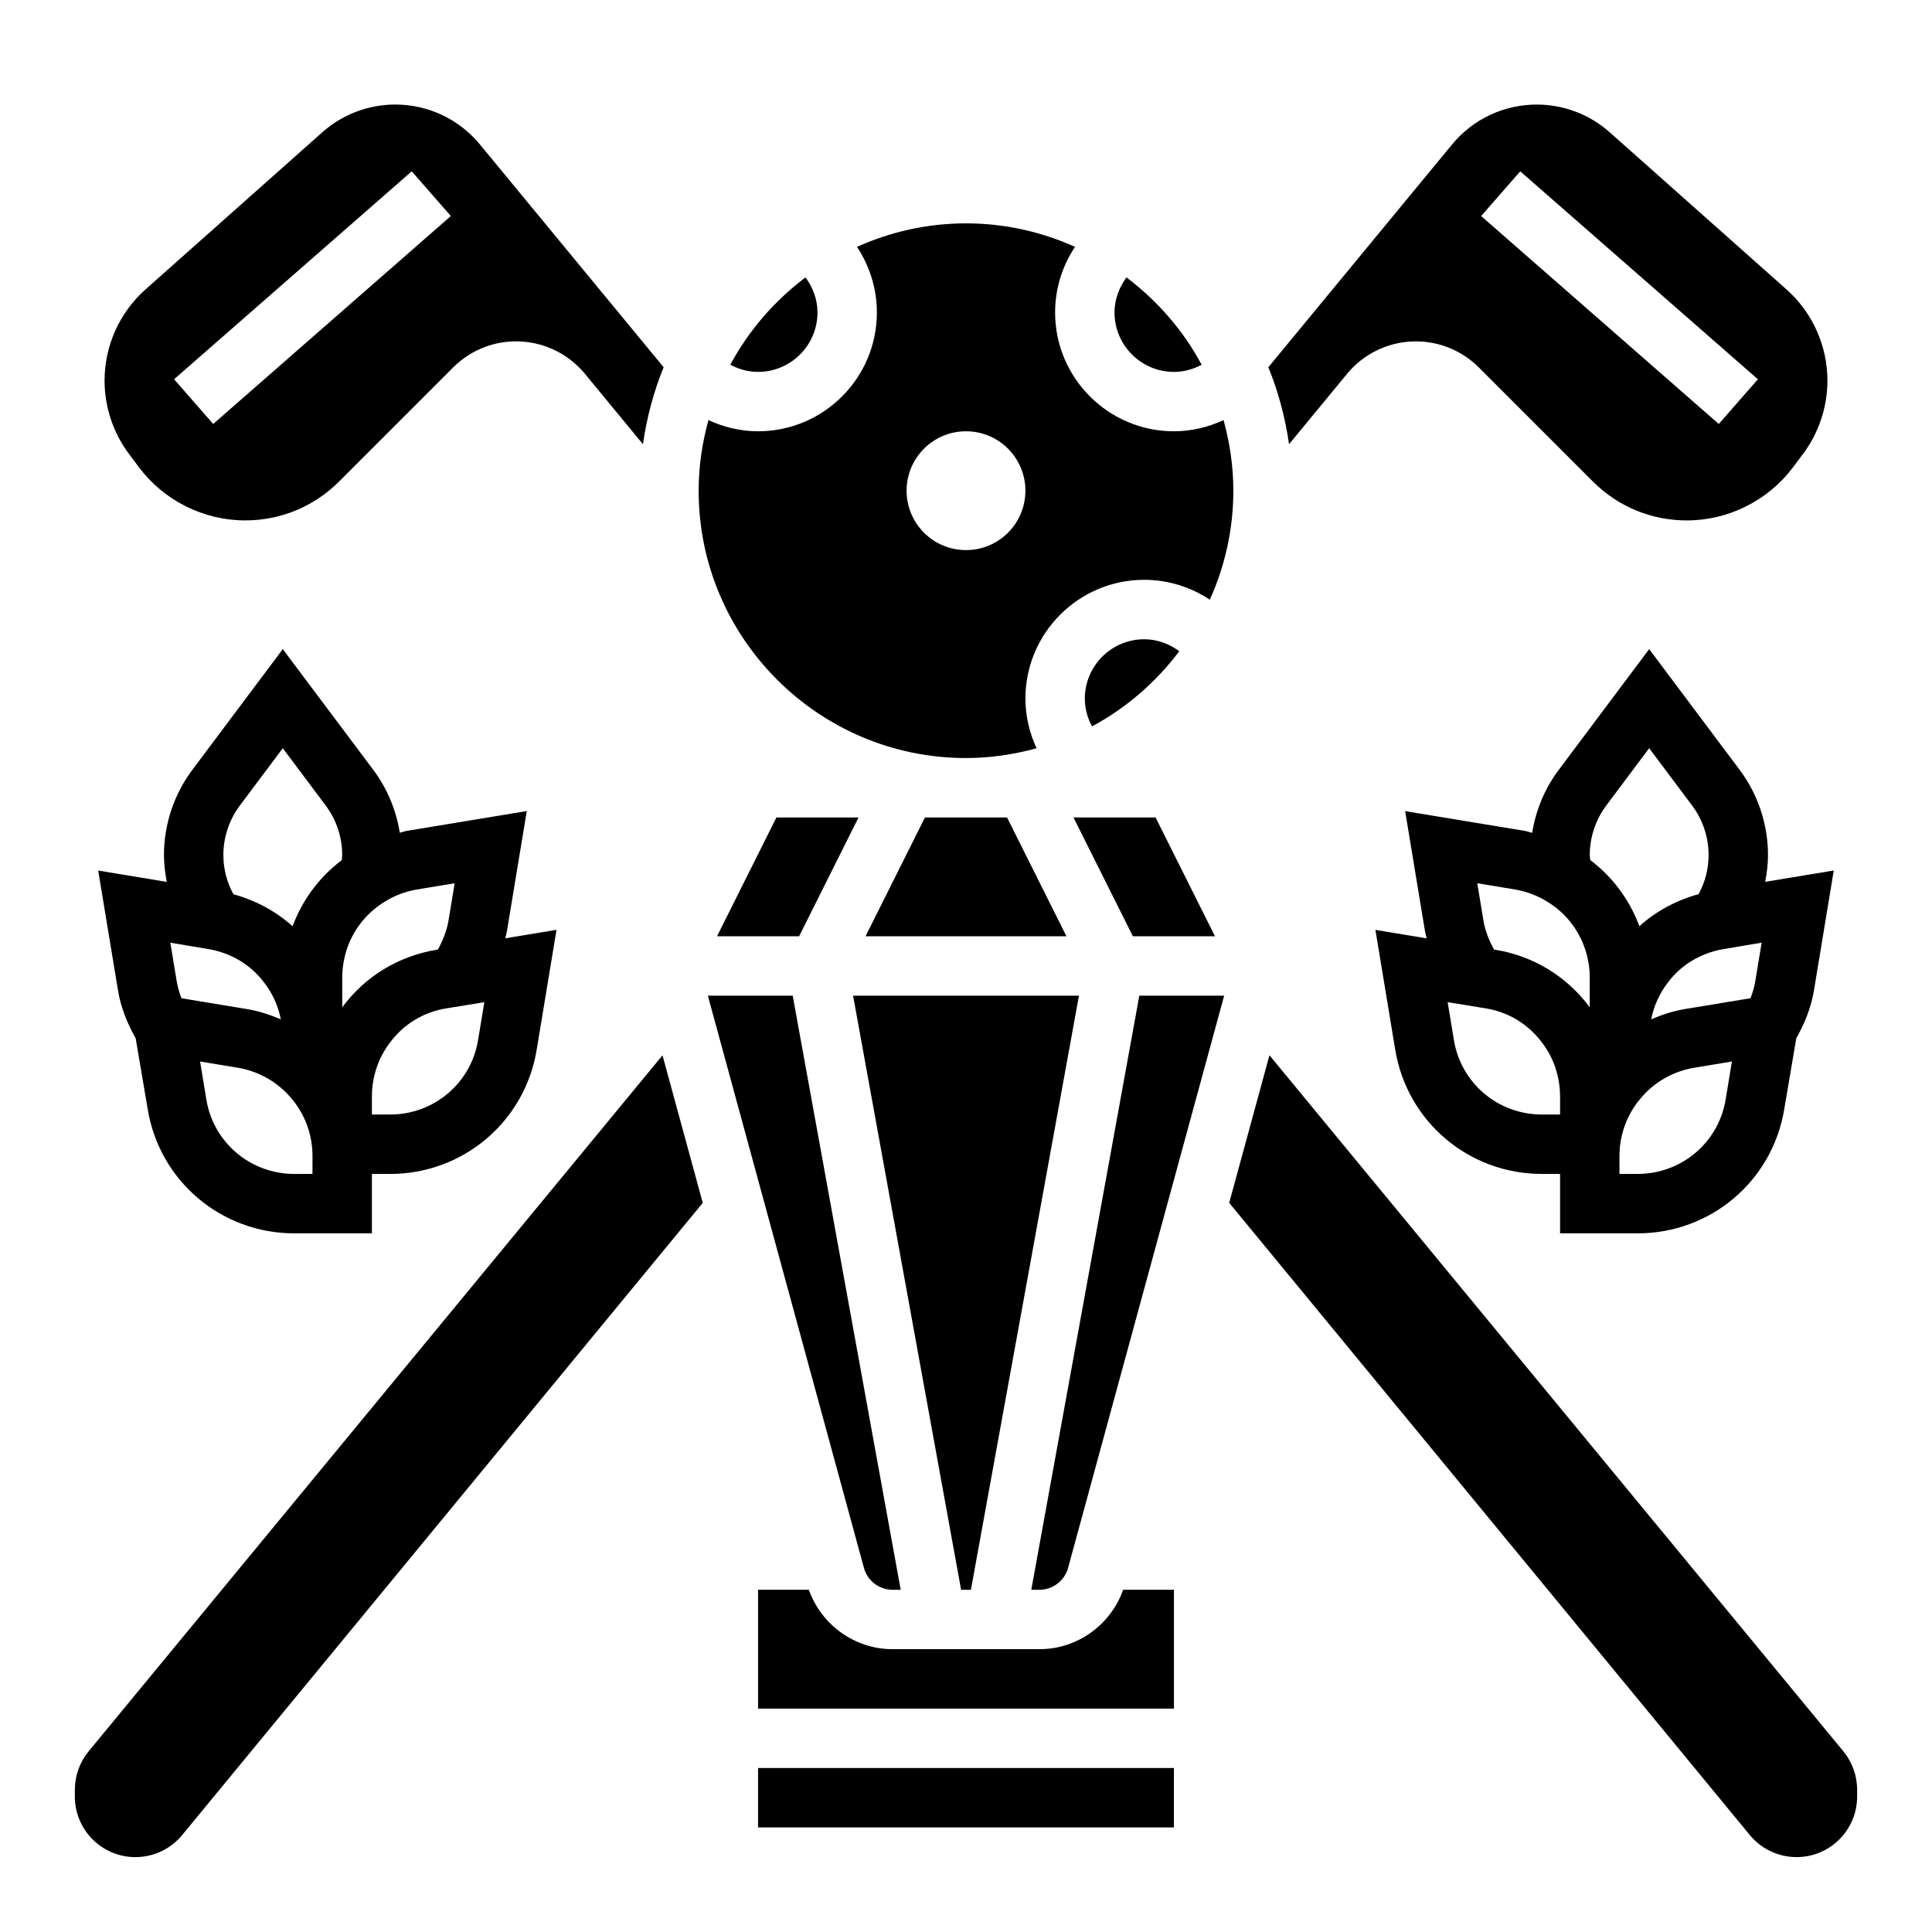
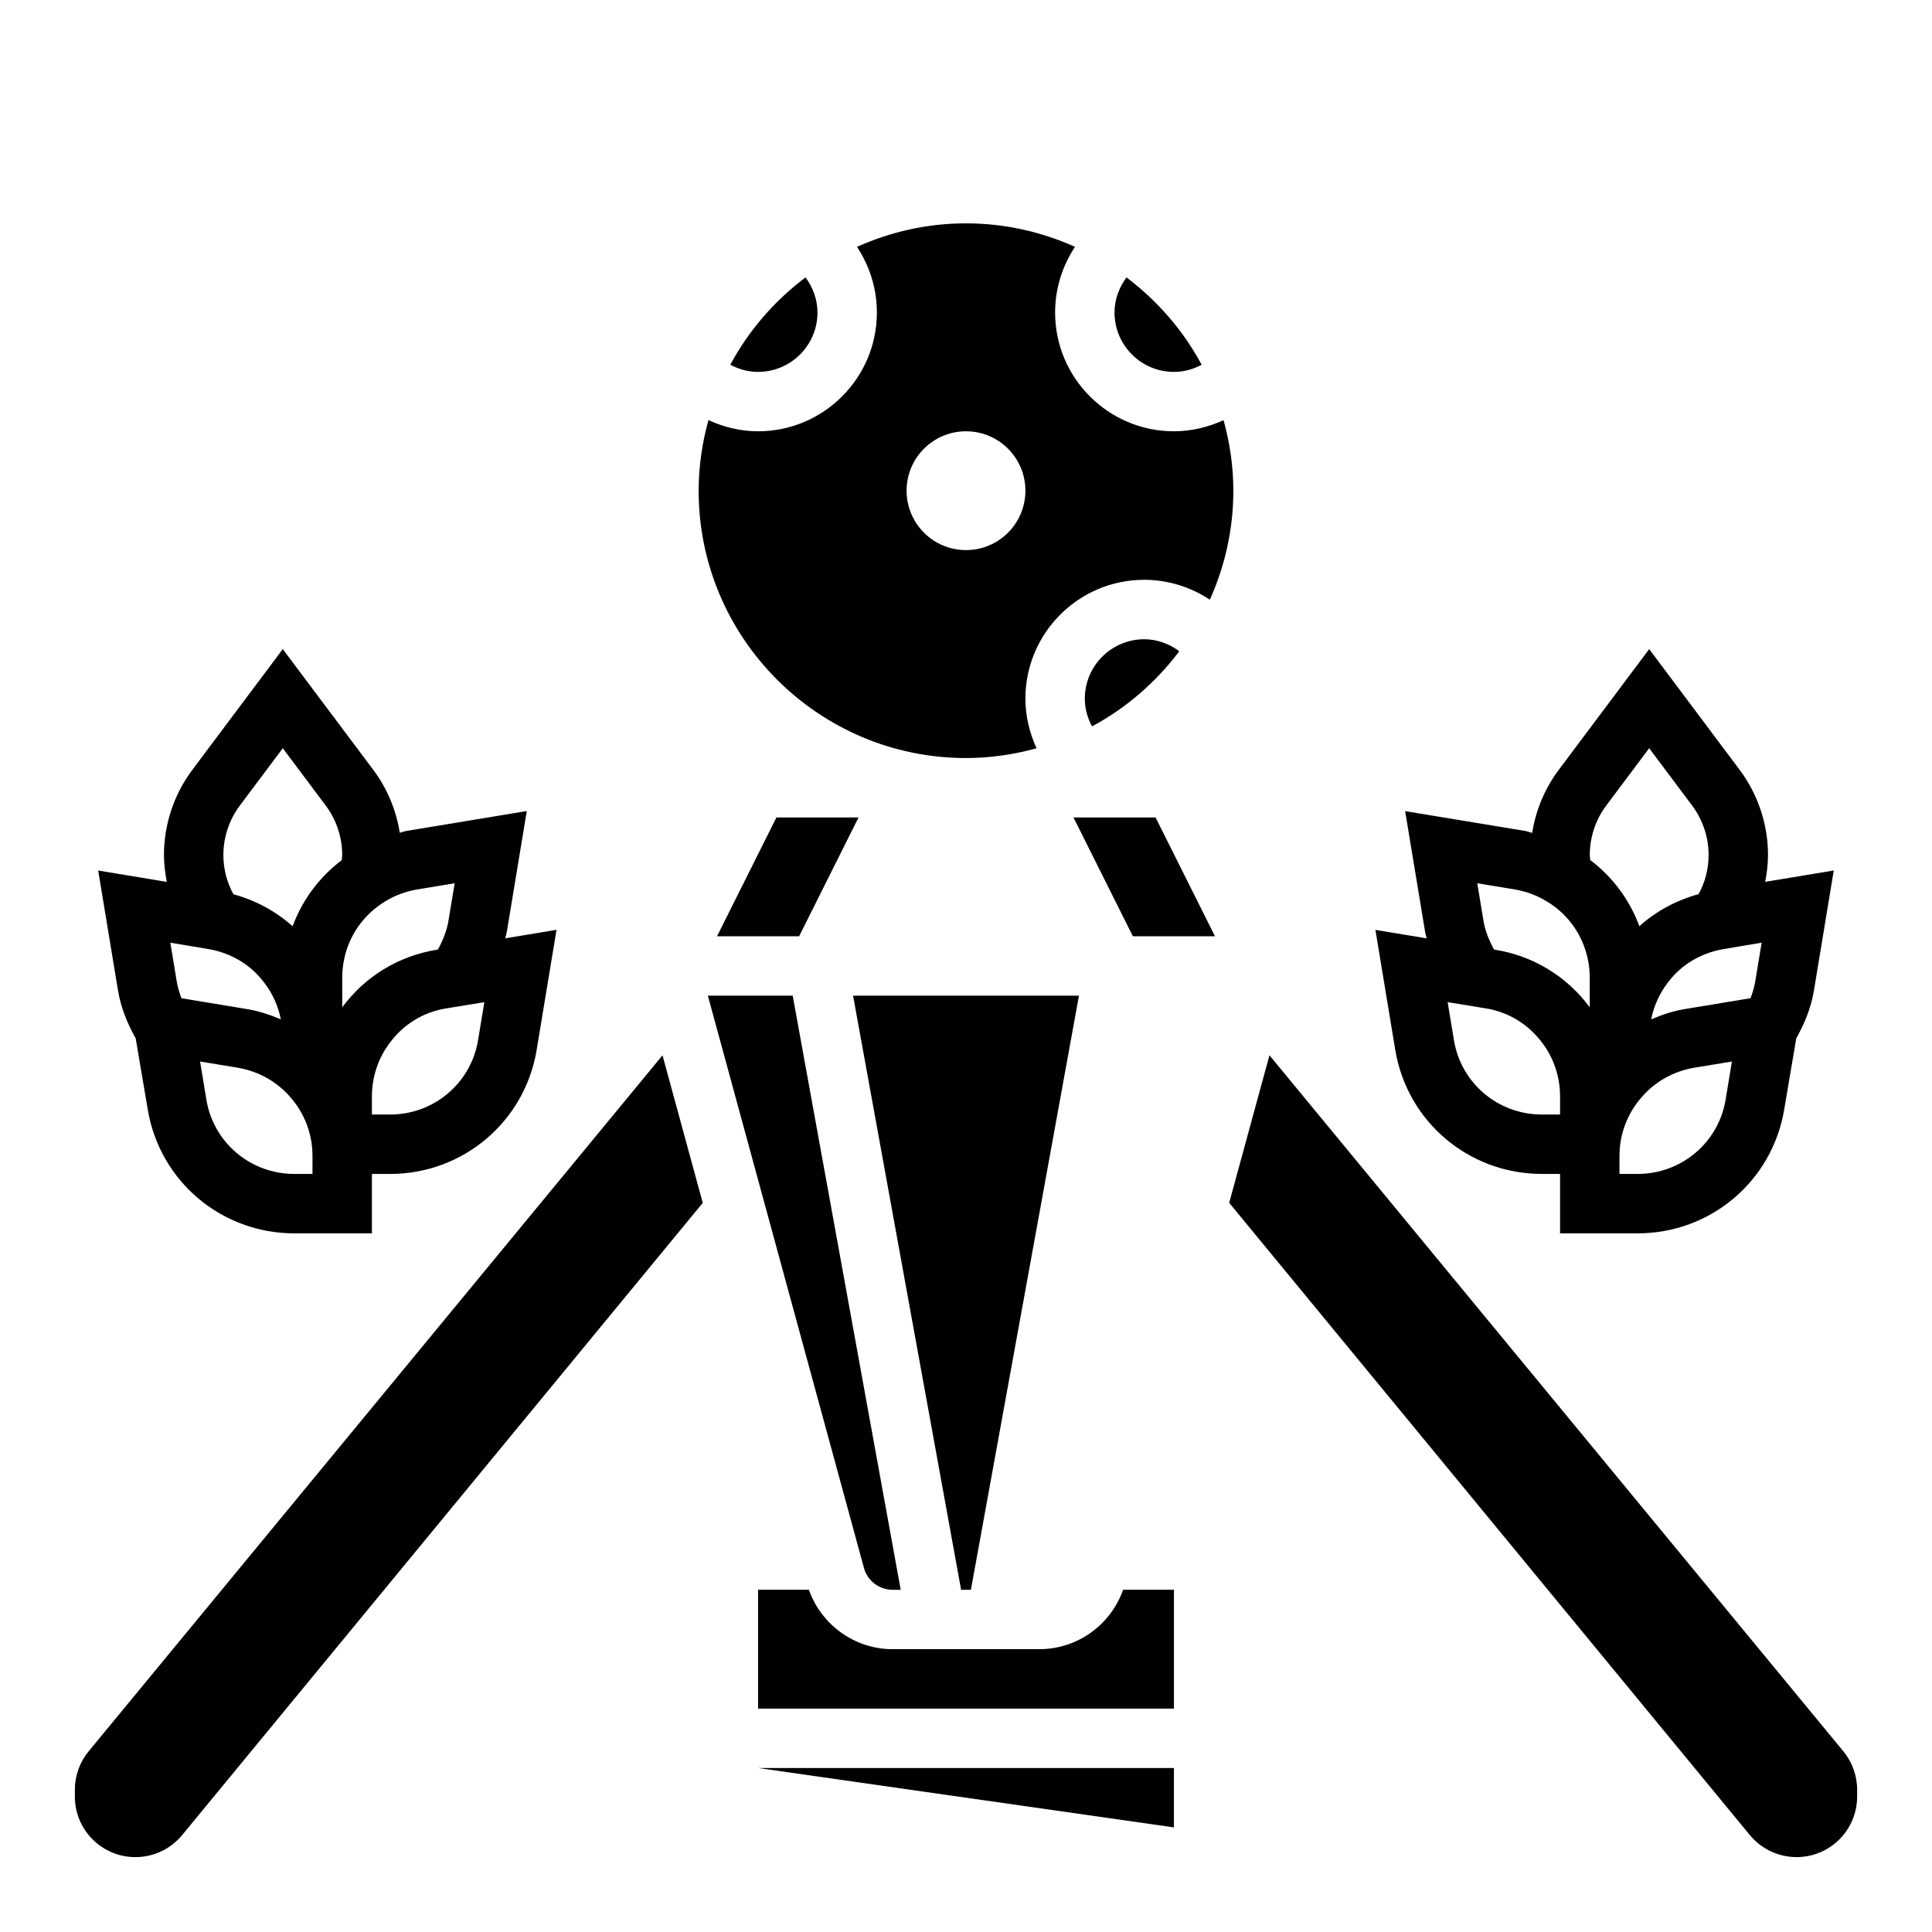
<svg xmlns="http://www.w3.org/2000/svg" fill="#000000" width="800px" height="800px" version="1.1" viewBox="144 144 512 512">
  <g>
    <path d="m632.49 608.09-152.07-184.43-10.668 39.109 137.97 167.54c3.059 3.703 7.598 5.844 12.395 5.844 8.855 0 16.043-7.188 16.043-16.043v-1.812c0-3.723-1.301-7.336-3.668-10.211z" />
    <path d="m167.51 608.09c-2.371 2.875-3.672 6.488-3.672 10.211v1.812c0 8.855 7.188 16.043 16.047 16.043 4.793 0 9.336-2.141 12.383-5.84l137.97-167.54-10.668-39.109z" />
    <path d="m179.96 419.18 3.188 18.797c3.156 19.051 19.508 32.875 38.863 32.875h20.547v-15.742h4.801c19.355 0 35.707-13.824 38.863-32.883l5.258-31.812-13.578 2.25c0.141-0.645 0.34-1.281 0.449-1.938l5.25-31.789-31.867 5.266c-0.621 0.109-1.18 0.355-1.785 0.488-0.961-6.047-3.387-11.848-7.07-16.734l-23.938-31.934-23.922 31.93c-4.883 6.477-7.566 14.5-7.566 22.609 0 2.441 0.301 4.809 0.746 7.148l-18.176-3.008 5.25 31.781c0.734 4.438 2.418 8.664 4.688 12.695zm46.852 35.926h-4.801c-11.629 0-21.434-8.289-23.324-19.695l-1.66-10.102 10.051 1.66c5.383 0.922 10.281 3.652 13.855 7.777 3.785 4.285 5.879 9.805 5.879 15.559zm43.879-35.445c-1.895 11.414-11.703 19.703-23.332 19.703h-4.801v-4.801c0-5.133 1.66-10.156 4.754-14.219 3.613-4.902 8.91-8.133 14.887-9.102l10.156-1.652zm-24.543-36.82c2.473-1.527 5.266-2.574 8.242-3.102l10.102-1.668-1.66 10.027c-0.465 2.668-1.496 5.172-2.777 7.543l-0.324 0.055c-10.094 1.637-19.004 7.07-25 15.207-0.008 0.016-0.016 0.031-0.031 0.047l-0.004-7.875c0-1.691 0.172-3.344 0.535-4.992 1.328-6.344 5.273-11.871 10.918-15.242zm-38.543-25.426 11.336-15.129 11.344 15.145c2.844 3.762 4.402 8.426 4.402 13.133 0 0.52-0.102 0.906-0.133 1.387-5.934 4.504-10.445 10.547-13.012 17.523-4.434-3.992-9.793-6.863-15.68-8.492-1.723-3.137-2.664-6.68-2.664-10.418 0-4.707 1.559-9.371 4.406-13.148zm-8.148 38.141c5.879 1.047 11.012 4.141 14.531 8.816 2.258 2.906 3.731 6.234 4.441 9.77-2.801-1.188-5.699-2.172-8.754-2.691l-17.578-2.906c-0.598-1.512-1.031-3.055-1.289-4.621l-1.668-10.102z" />
    <path d="m577.98 470.85c19.355 0 35.699-13.824 38.863-32.891l3.188-18.789c2.266-4.023 3.953-8.25 4.684-12.691l5.25-31.789-18.176 3.008c0.449-2.328 0.75-4.699 0.75-7.137 0-8.102-2.684-16.129-7.551-22.594l-23.938-31.945-23.914 31.93c-3.707 4.914-6.133 10.715-7.094 16.766-0.637-0.141-1.219-0.395-1.875-0.512l-31.789-5.25 5.266 31.852c0.109 0.629 0.301 1.242 0.434 1.867l-13.578-2.25 5.258 31.812c3.168 19.047 19.52 32.867 38.875 32.867h4.801v15.742zm23.332-35.449c-1.895 11.414-11.711 19.703-23.332 19.703h-4.801v-4.801c0-5.754 2.094-11.281 5.953-15.625 3.512-4.055 8.406-6.785 13.754-7.699l10.086-1.668zm9.543-41.586-1.668 10.109c-0.262 1.566-0.691 3.109-1.289 4.613l-17.617 2.914c-3.031 0.52-5.918 1.504-8.707 2.684 0.715-3.543 2.195-6.887 4.512-9.863 3.449-4.574 8.582-7.668 14.453-8.715zm-41.133-36.41 11.328-15.121 11.344 15.145c2.844 3.762 4.402 8.426 4.402 13.133 0 3.731-0.938 7.266-2.652 10.391-5.91 1.629-11.281 4.527-15.695 8.5-2.59-7.016-7.102-13.066-13.004-17.523-0.035-0.473-0.137-0.855-0.137-1.367 0-4.707 1.559-9.371 4.414-13.156zm-24.199 22.324c3.055 0.535 5.848 1.582 8.43 3.18 5.535 3.289 9.477 8.824 10.824 15.242 0.348 1.574 0.52 3.227 0.52 4.922v7.871c-6.078-8.203-14.957-13.625-25.074-15.258l-0.293-0.047c-1.281-2.363-2.312-4.856-2.769-7.469l-1.668-10.102zm7.109 59.633c-11.629 0-21.434-8.289-23.324-19.703l-1.668-10.078 10.125 1.652c6.008 0.977 11.305 4.203 14.988 9.195 3.019 3.977 4.68 9 4.68 14.133v4.801z" />
    <path d="m465.98 392.12-15.742-31.488h-21.758l15.742 31.488z" />
    <path d="m456.53 316.58c-2.676-1.977-5.887-3.172-9.297-3.172-8.684 0-15.742 7.062-15.742 15.742 0 2.629 0.699 5.109 1.898 7.352 9.098-4.879 16.961-11.727 23.141-19.922z" />
    <path d="m334.02 392.12h21.758l15.742-31.488h-21.758z" />
-     <path d="m389.12 360.64-15.746 31.488h53.246l-15.742-31.488z" />
    <path d="m455.1 242.56c2.629 0 5.109-0.699 7.352-1.898-4.879-9.102-11.73-16.965-19.926-23.145-1.973 2.68-3.168 5.891-3.168 9.297 0 8.684 7.059 15.746 15.742 15.746z" />
-     <path d="m180.83 267.84c6.613 8.816 17.133 14.074 28.145 14.074 9.398 0 18.23-3.66 24.883-10.305l30.23-30.23c4.699-4.699 11.148-7.227 17.84-6.887 6.637 0.324 12.863 3.449 17.09 8.574l15.367 18.656c1.023-7.109 2.844-13.949 5.488-20.395l-48.68-59.031c-5.547-6.734-13.734-10.59-22.449-10.59-7.133 0-13.996 2.613-19.332 7.352l-46.84 41.629c-6.906 6.137-10.863 14.953-10.863 24.195 0 6.957 2.297 13.855 6.473 19.422zm72.281-78.438 10.367 11.848-62.977 55.105-10.367-11.848z" />
    <path d="m401.3 565.31 28.633-157.44h-59.859l28.629 157.44z" />
    <path d="m360.64 226.81c0-3.41-1.195-6.621-3.172-9.297-8.195 6.18-15.043 14.043-19.926 23.145 2.246 1.199 4.727 1.898 7.356 1.898 8.684 0 15.742-7.062 15.742-15.746z" />
-     <path d="m417.3 565.31h2.156c3.543 0 6.668-2.387 7.598-5.801l41.359-151.64h-22.484z" />
    <path d="m400 344.89c6.488 0 12.738-0.953 18.703-2.59-1.891-4.102-2.961-8.574-2.961-13.156 0-17.367 14.121-31.488 31.488-31.488 6.281 0 12.297 1.898 17.391 5.273 3.965-8.828 6.227-18.59 6.227-28.887 0-6.488-0.953-12.738-2.59-18.703-4.102 1.887-8.574 2.957-13.156 2.957-17.367 0-31.488-14.121-31.488-31.488 0-6.281 1.898-12.305 5.273-17.391-8.832-3.965-18.59-6.223-28.887-6.223s-20.059 2.258-28.891 6.227c3.375 5.094 5.273 11.105 5.273 17.387 0 17.367-14.121 31.488-31.488 31.488-4.582 0-9.055-1.07-13.152-2.961-1.641 5.969-2.594 12.219-2.594 18.707 0 39.059 31.789 70.848 70.852 70.848zm0-86.594c8.699 0 15.742 7.047 15.742 15.742 0 8.699-7.047 15.742-15.742 15.742-8.699 0-15.742-7.047-15.742-15.742-0.004-8.695 7.043-15.742 15.742-15.742z" />
-     <path d="m500.98 243.07c4.227-5.133 10.453-8.258 17.09-8.574 6.691-0.324 13.137 2.188 17.84 6.887l30.23 30.23c6.641 6.644 15.48 10.305 24.879 10.305 11.012 0 21.531-5.258 28.141-14.074l2.652-3.535c4.176-5.566 6.477-12.461 6.477-19.422 0-9.242-3.961-18.059-10.863-24.199l-46.84-41.637c-5.328-4.727-12.195-7.34-19.336-7.34-8.715 0-16.902 3.856-22.449 10.586l-48.68 59.031c2.644 6.445 4.465 13.289 5.488 20.395zm45.902-53.664 62.977 55.105-10.367 11.848-62.977-55.105z" />
-     <path d="m344.89 612.54h110.21v15.742h-110.21z" />
+     <path d="m344.89 612.54h110.21v15.742z" />
    <path d="m419.46 581.05h-38.918c-10.02 0-18.863-6.414-22.184-15.742h-13.461v31.488h110.21v-31.488h-13.461c-3.32 9.328-12.152 15.742-22.184 15.742z" />
    <path d="m380.54 565.31h2.156l-28.621-157.44h-22.484l41.359 151.64c0.922 3.414 4.047 5.801 7.59 5.801z" />
  </g>
</svg>